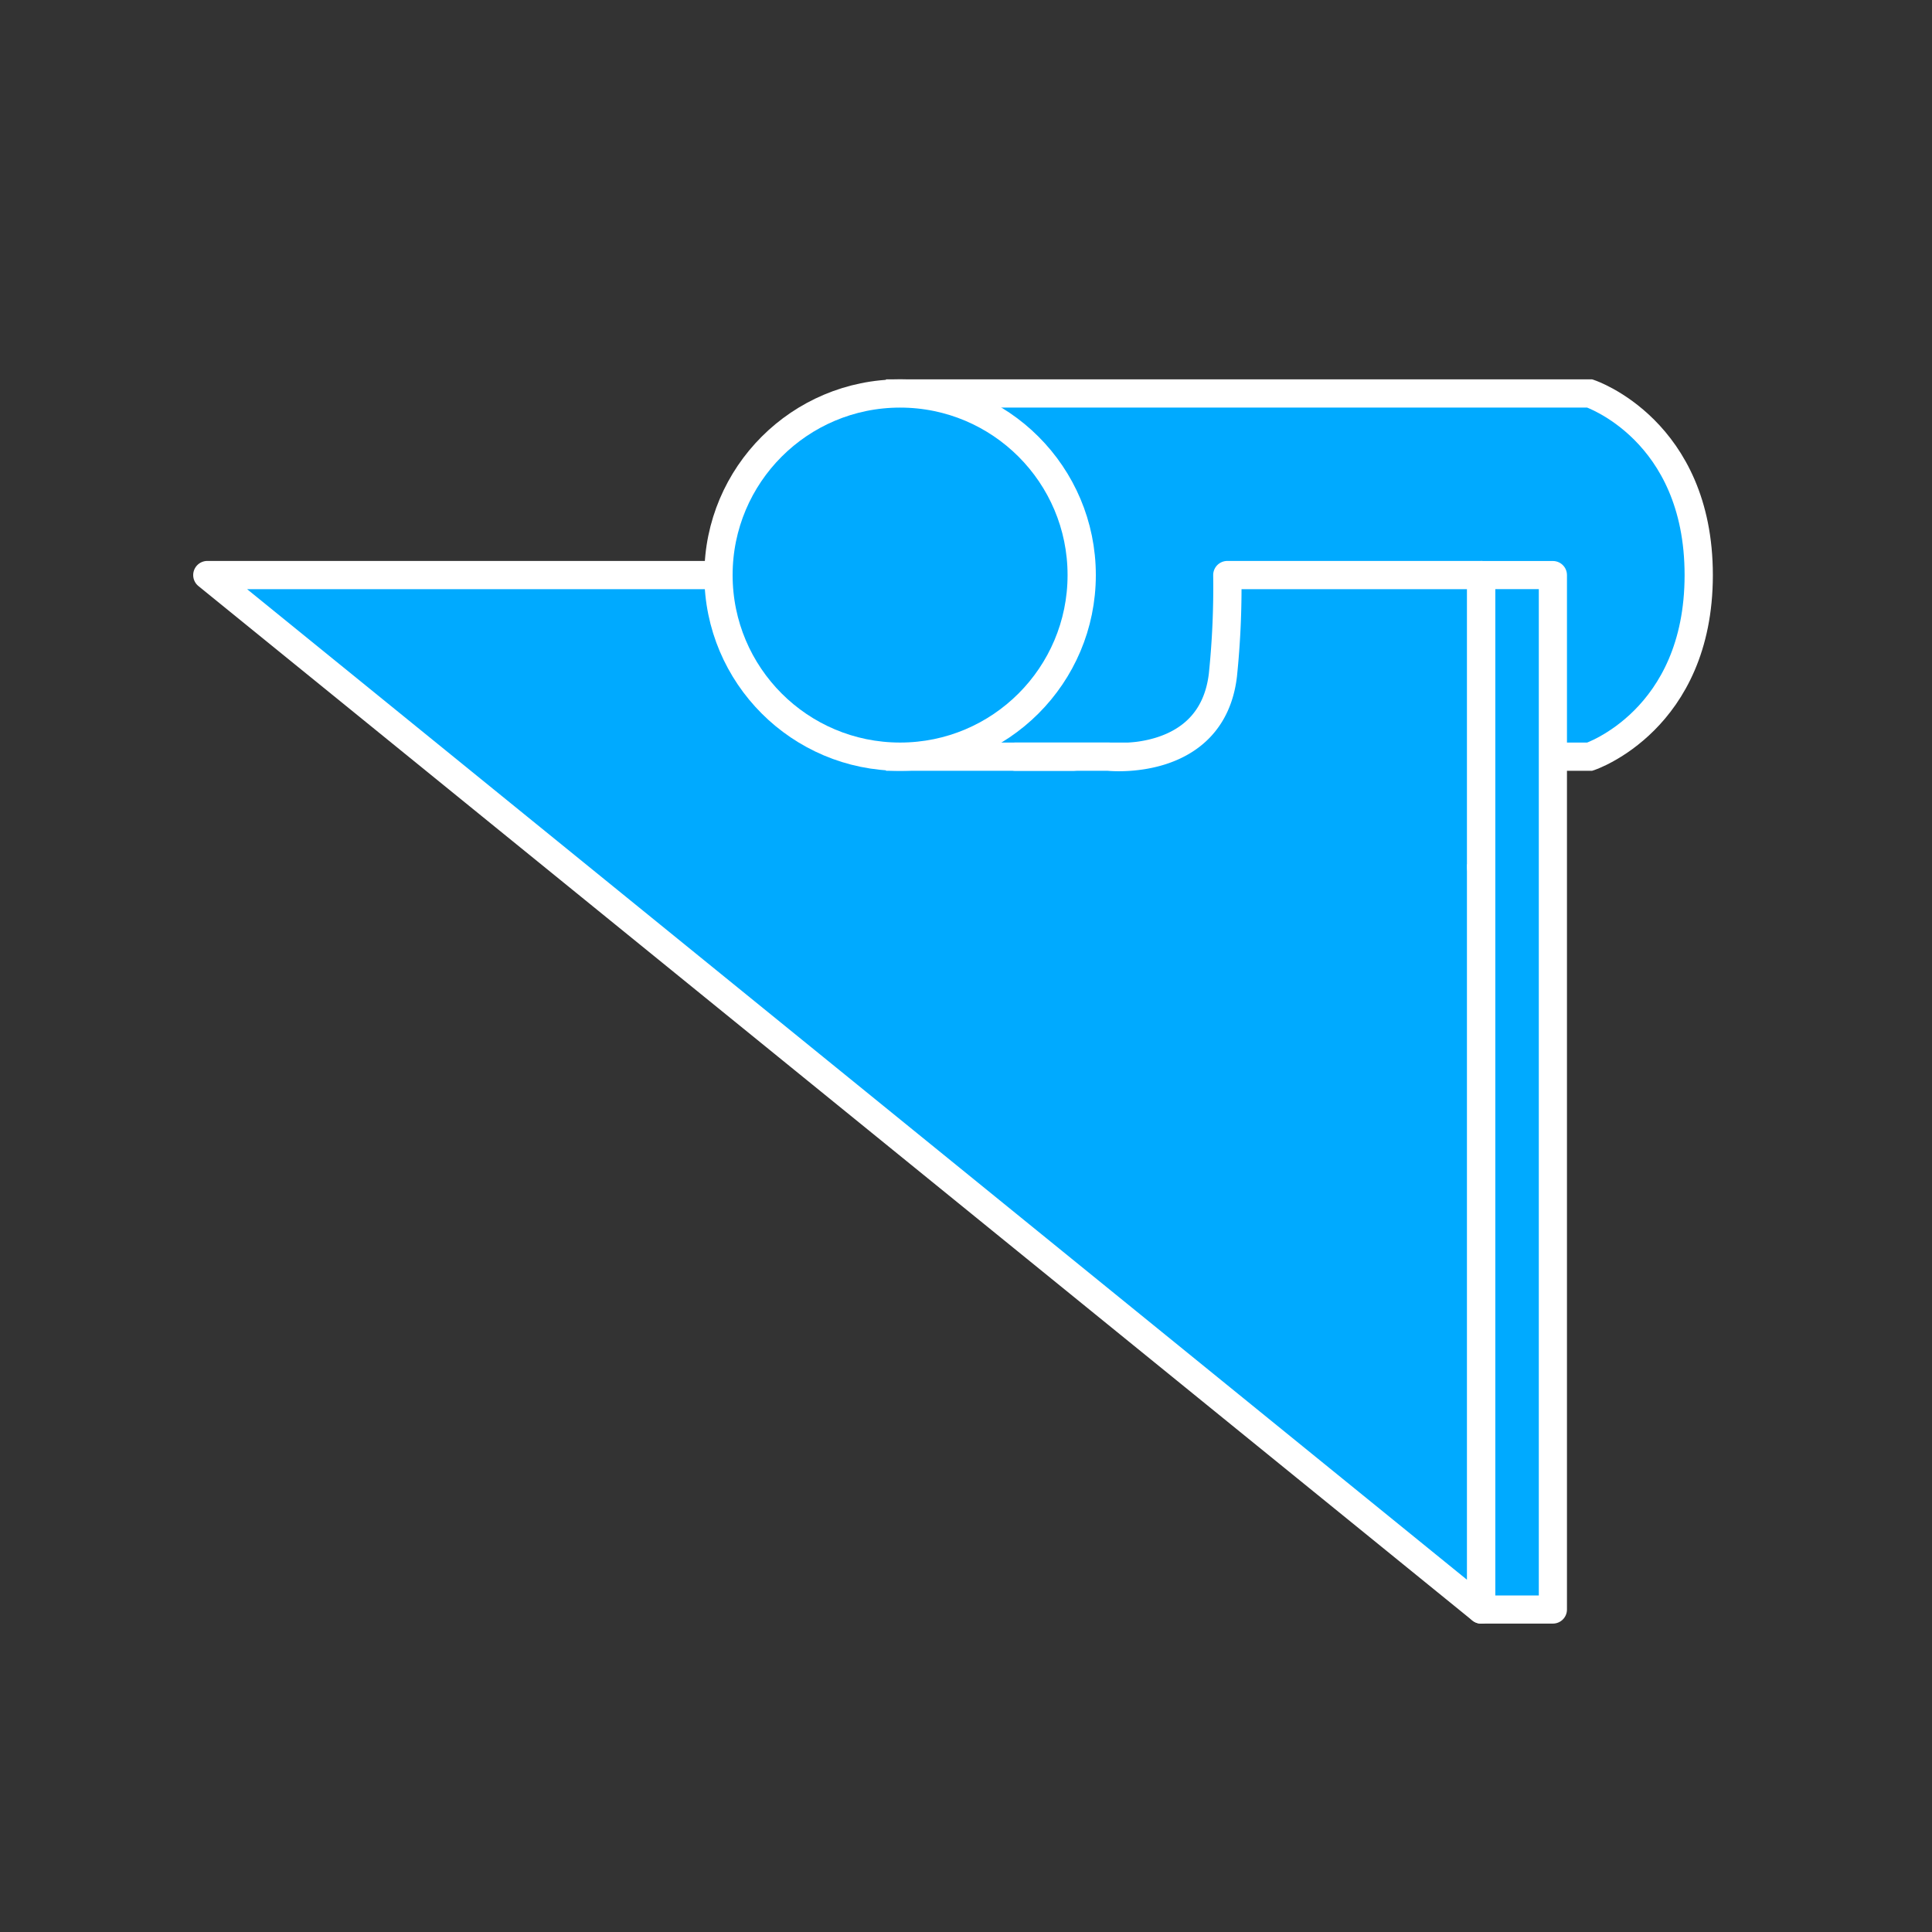
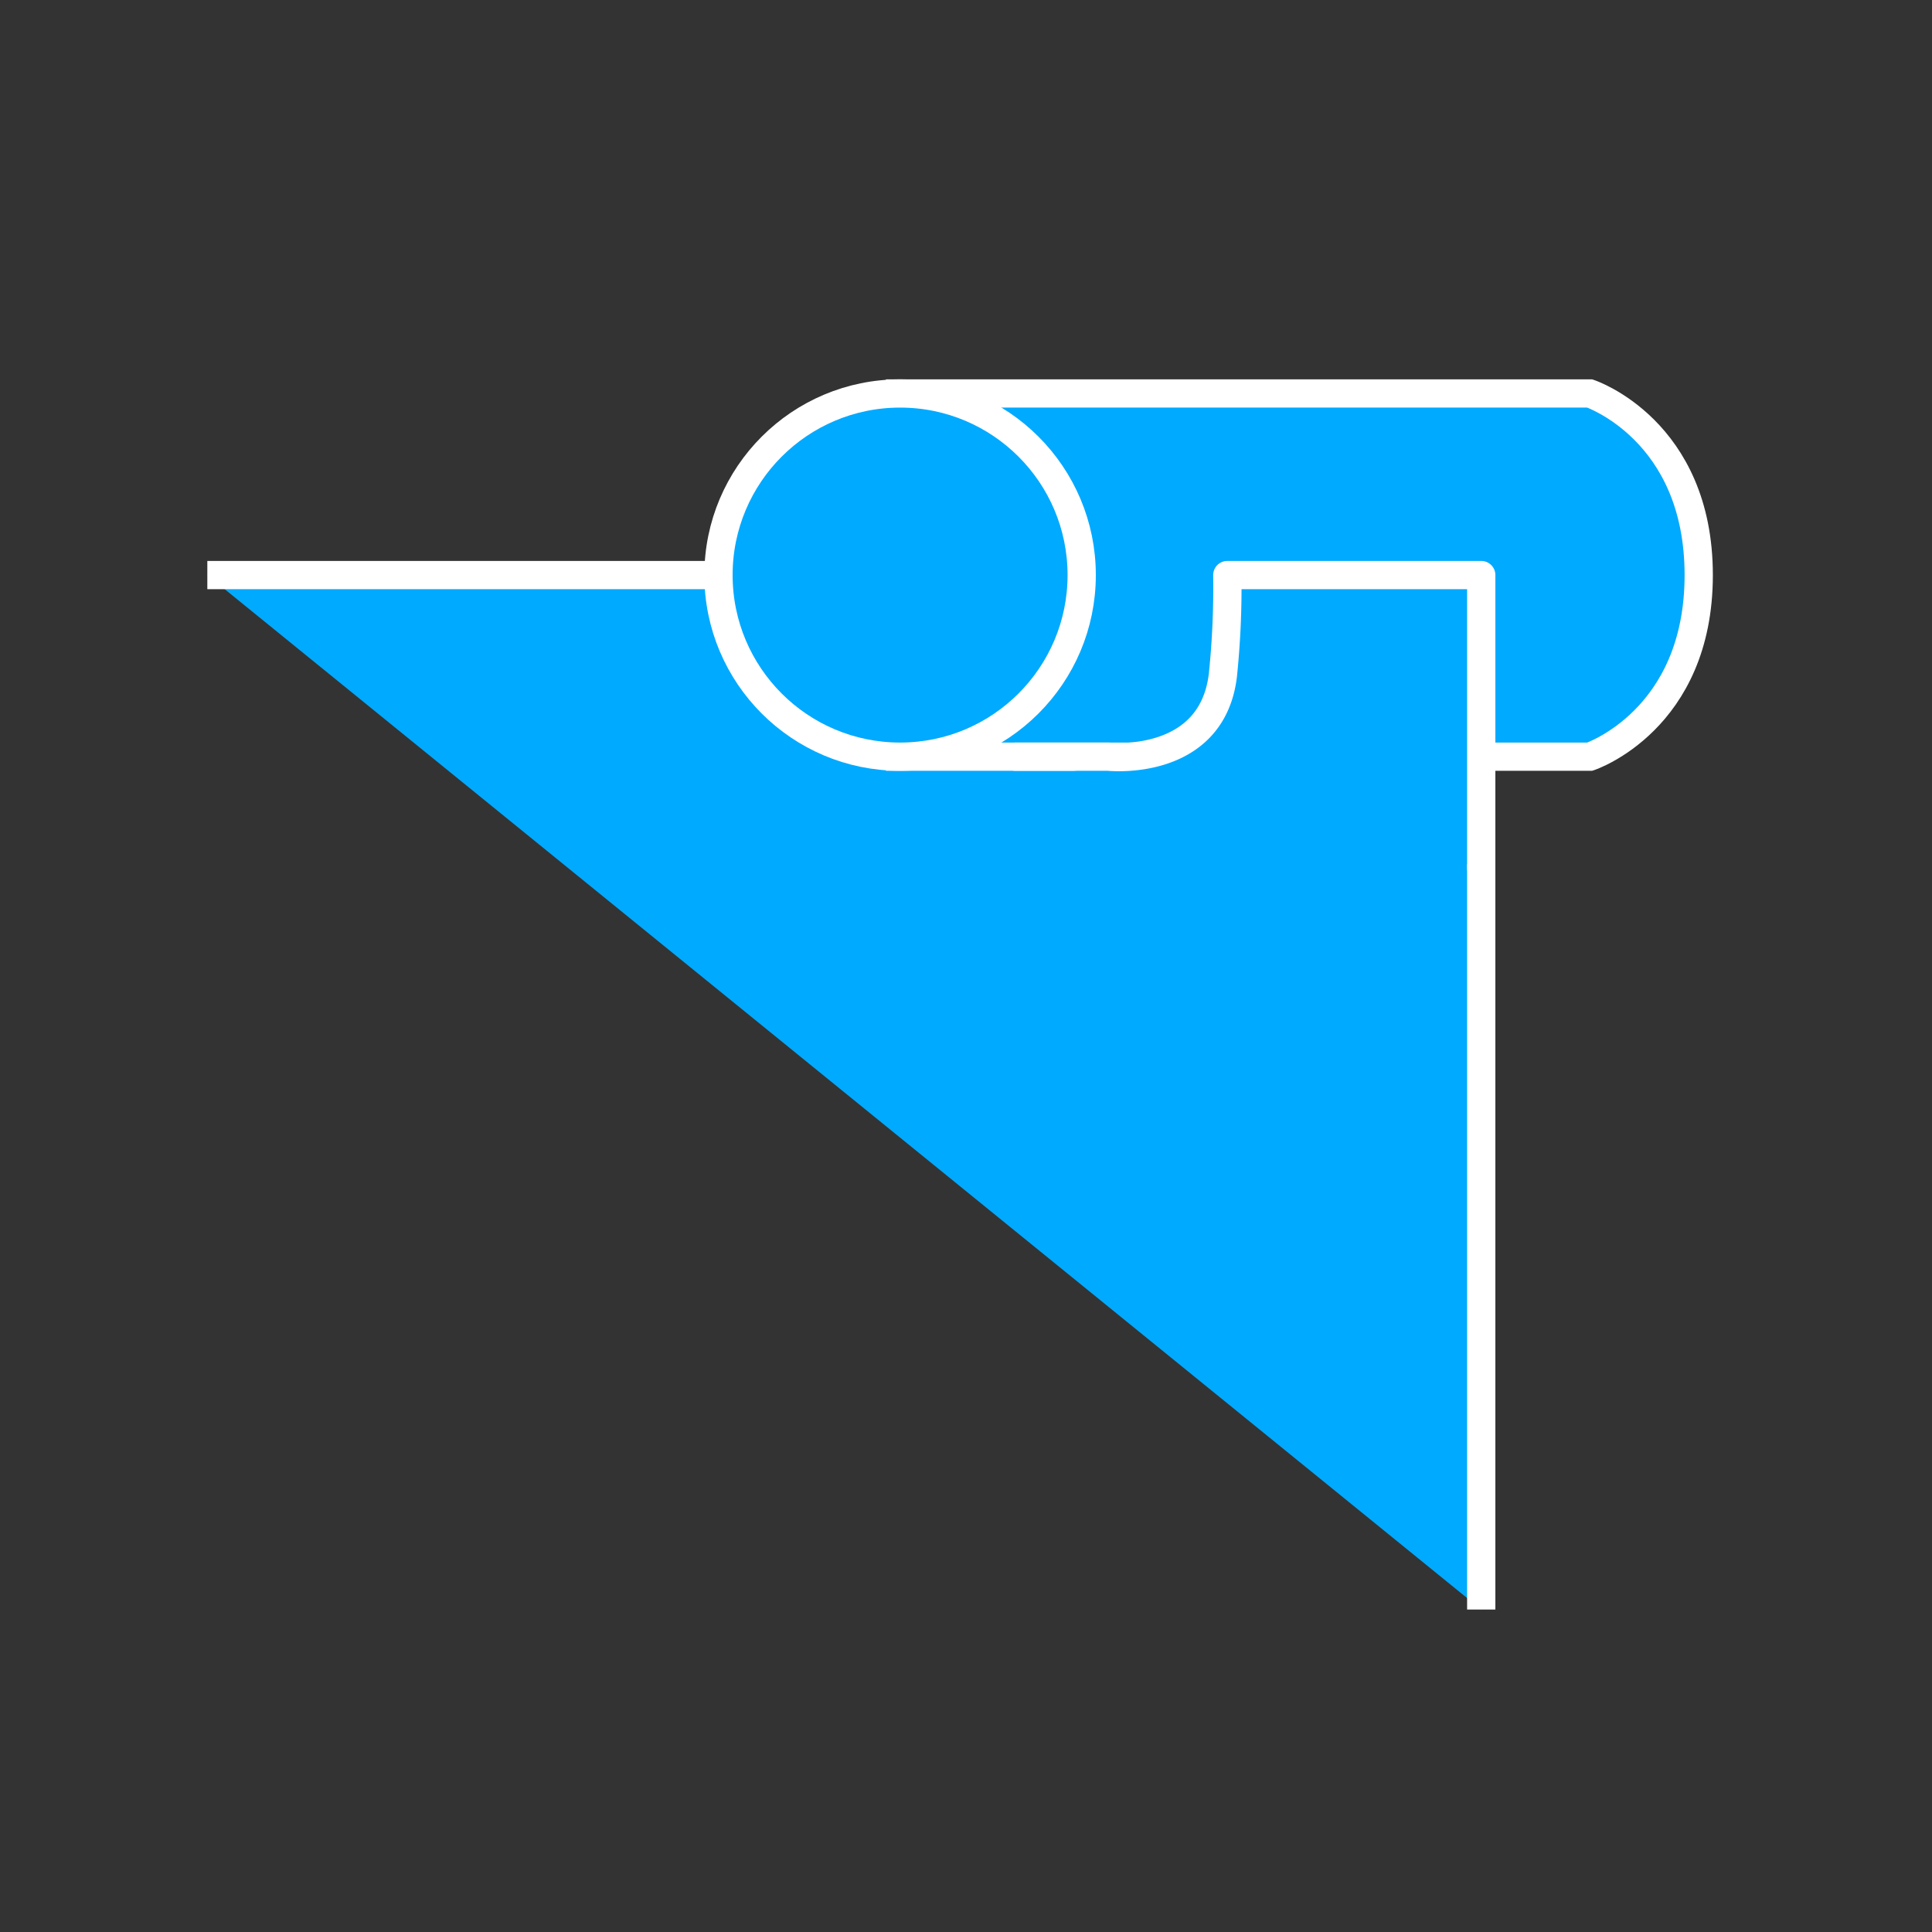
<svg xmlns="http://www.w3.org/2000/svg" viewBox="0 0 175 175">
  <rect x="0" y="0" width="175" height="175" fill="#333333" stroke="none" />
  <defs>
    <style>.cls-1,.cls-2,.cls-3,.cls-4{fill:#0af;stroke:#fff;}.cls-1,.cls-3,.cls-4{stroke-linejoin:round;}.cls-1,.cls-2,.cls-3{stroke-width:2.56px;}.cls-2{stroke-miterlimit:10;}.cls-3,.cls-4{stroke-linecap:round;}.cls-4{stroke-width:2.55px;}</style>
  </defs>
  <g id="Ebene_1" data-name="Ebene 1">
-     <path class="cls-1" d="M134.17,145.79V60.22a8.15,8.15,0,0,0-8.12-8.13H18.78Z" />
+     <path class="cls-1" d="M134.17,145.79V60.22a8.15,8.15,0,0,0-8.12-8.13H18.78" />
    <path class="cls-2" d="M81.53,35.64H144s9.87,3.29,9.87,16.45S144,68.54,144,68.54H81.53Z" />
    <circle class="cls-1" cx="81.53" cy="52.09" r="16.45" />
    <path class="cls-3" d="M134.17,78.59V52.09h-23a77.56,77.56,0,0,1-.4,9.06c-1,8.41-10.37,7.39-10.37,7.39H92" />
-     <rect class="cls-4" x="134.17" y="52.09" width="6.49" height="93.7" />
  </g>
</svg>